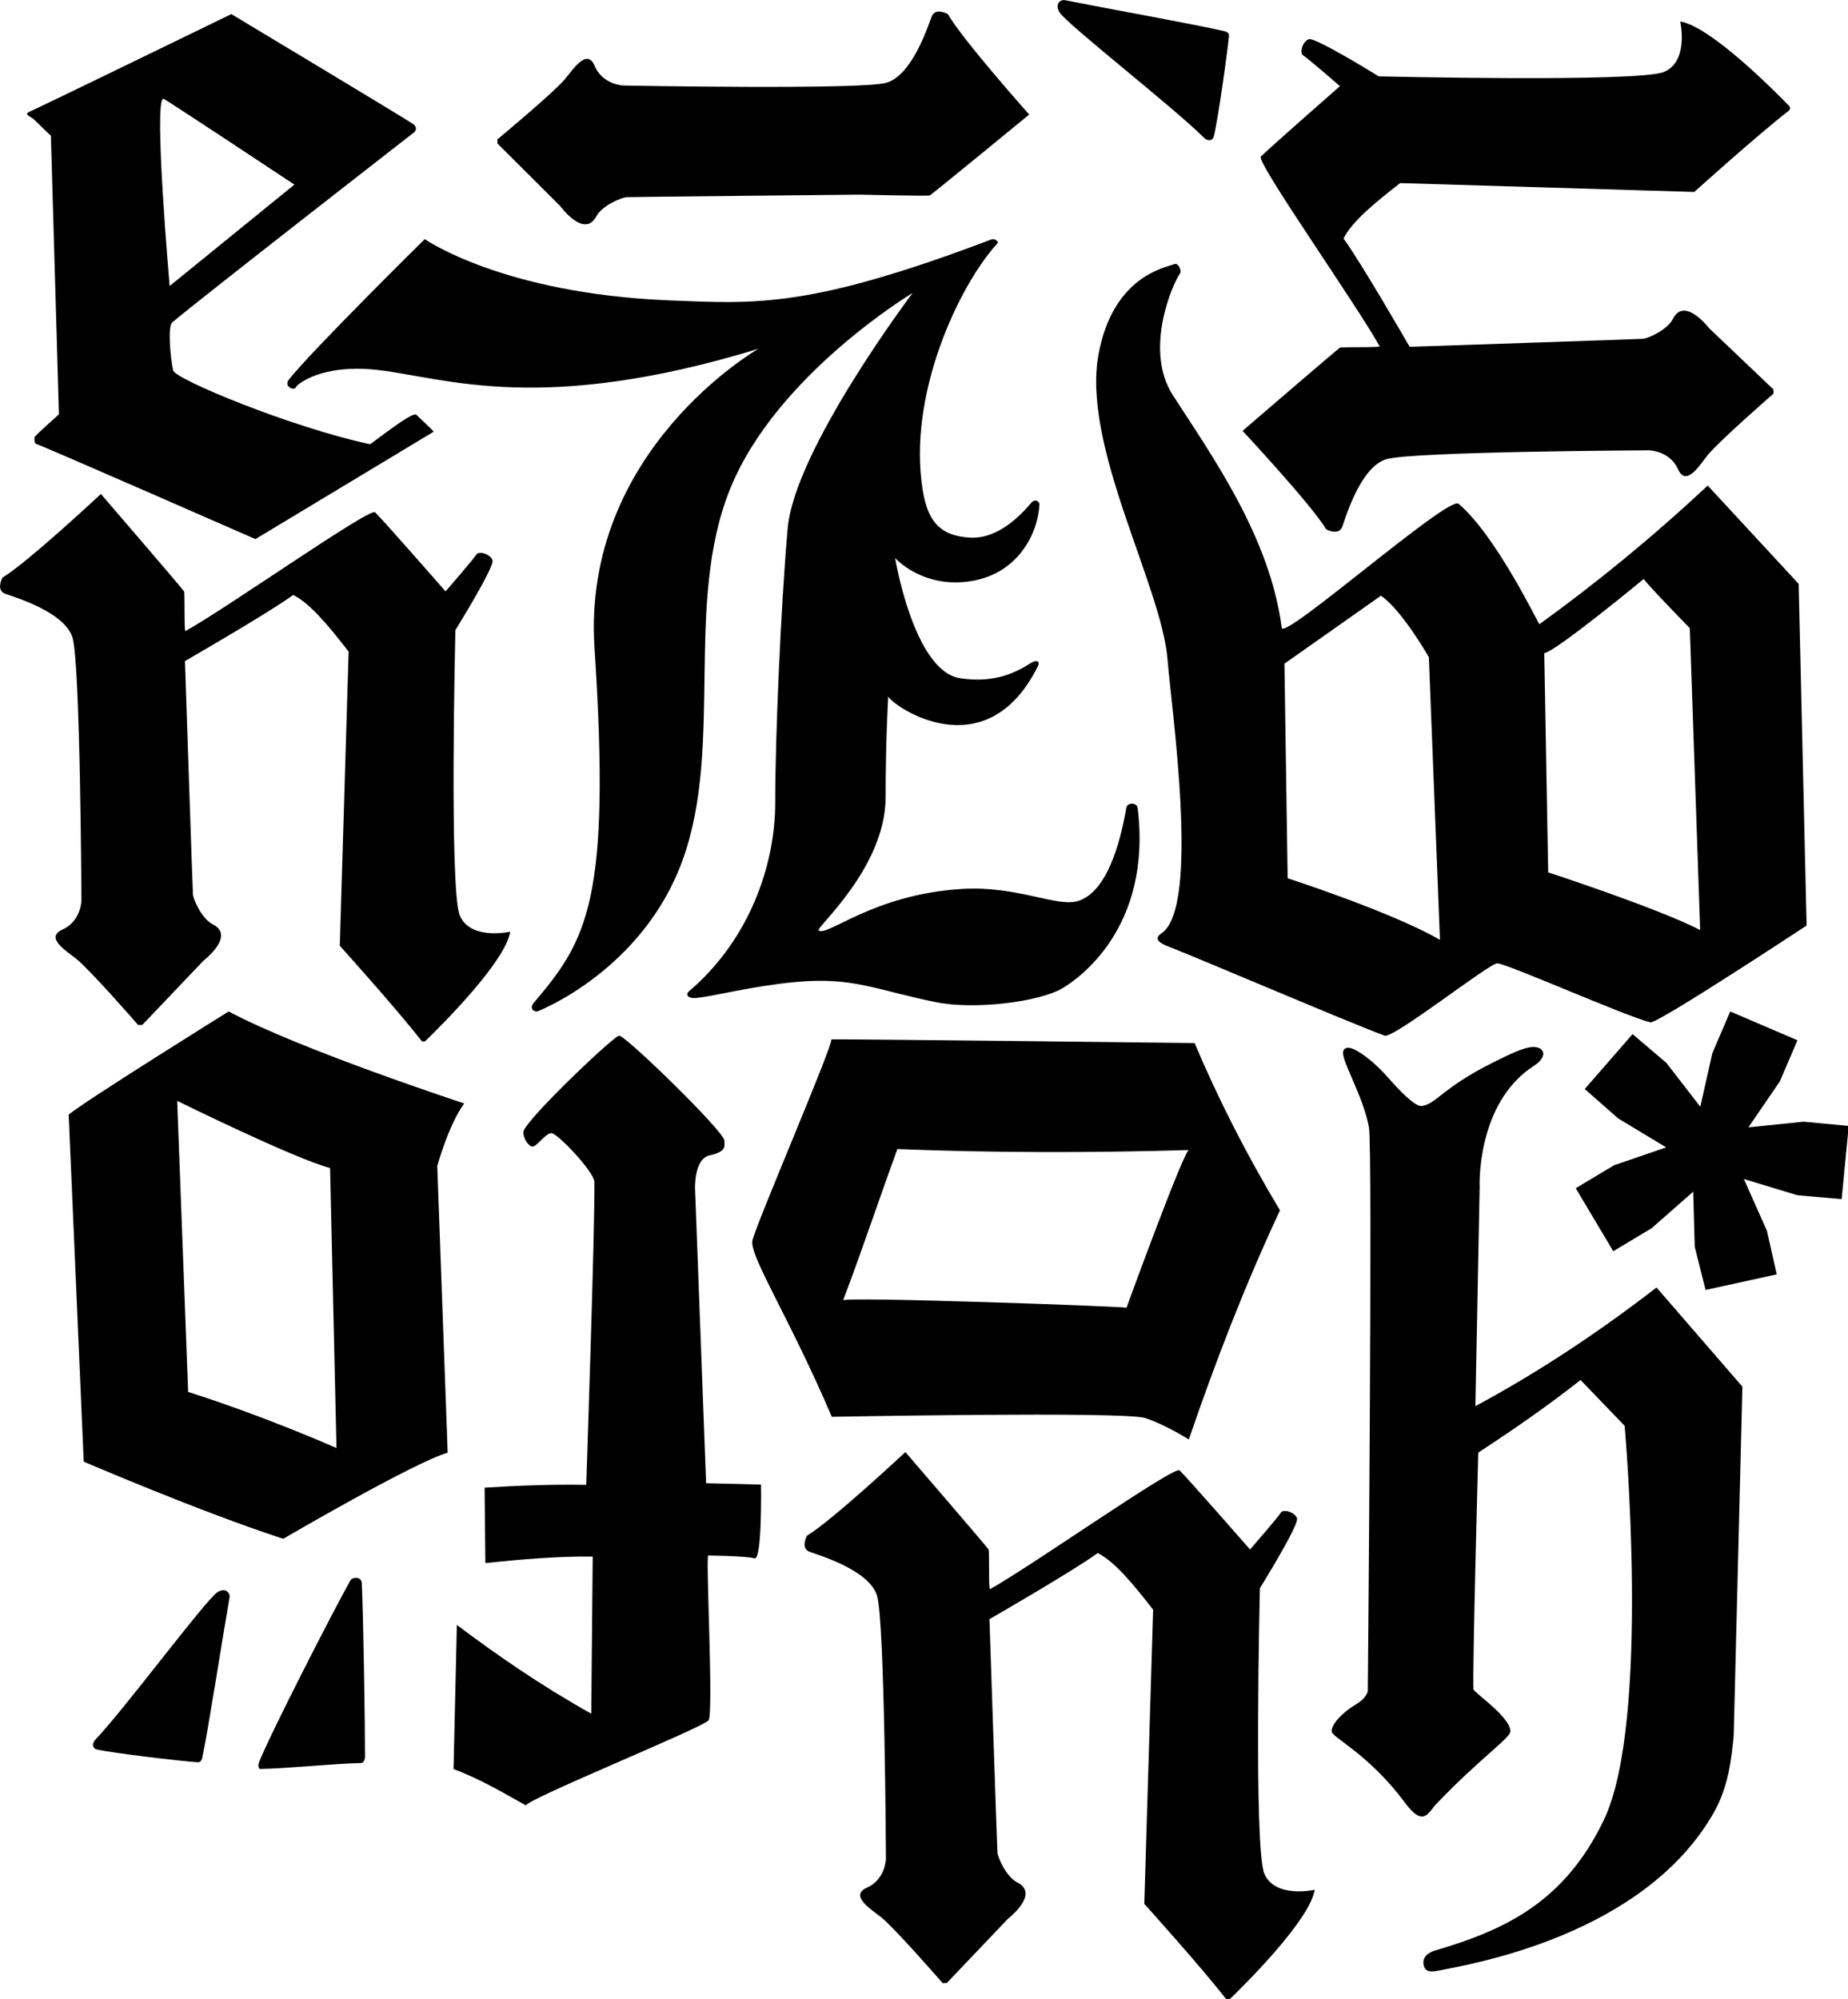
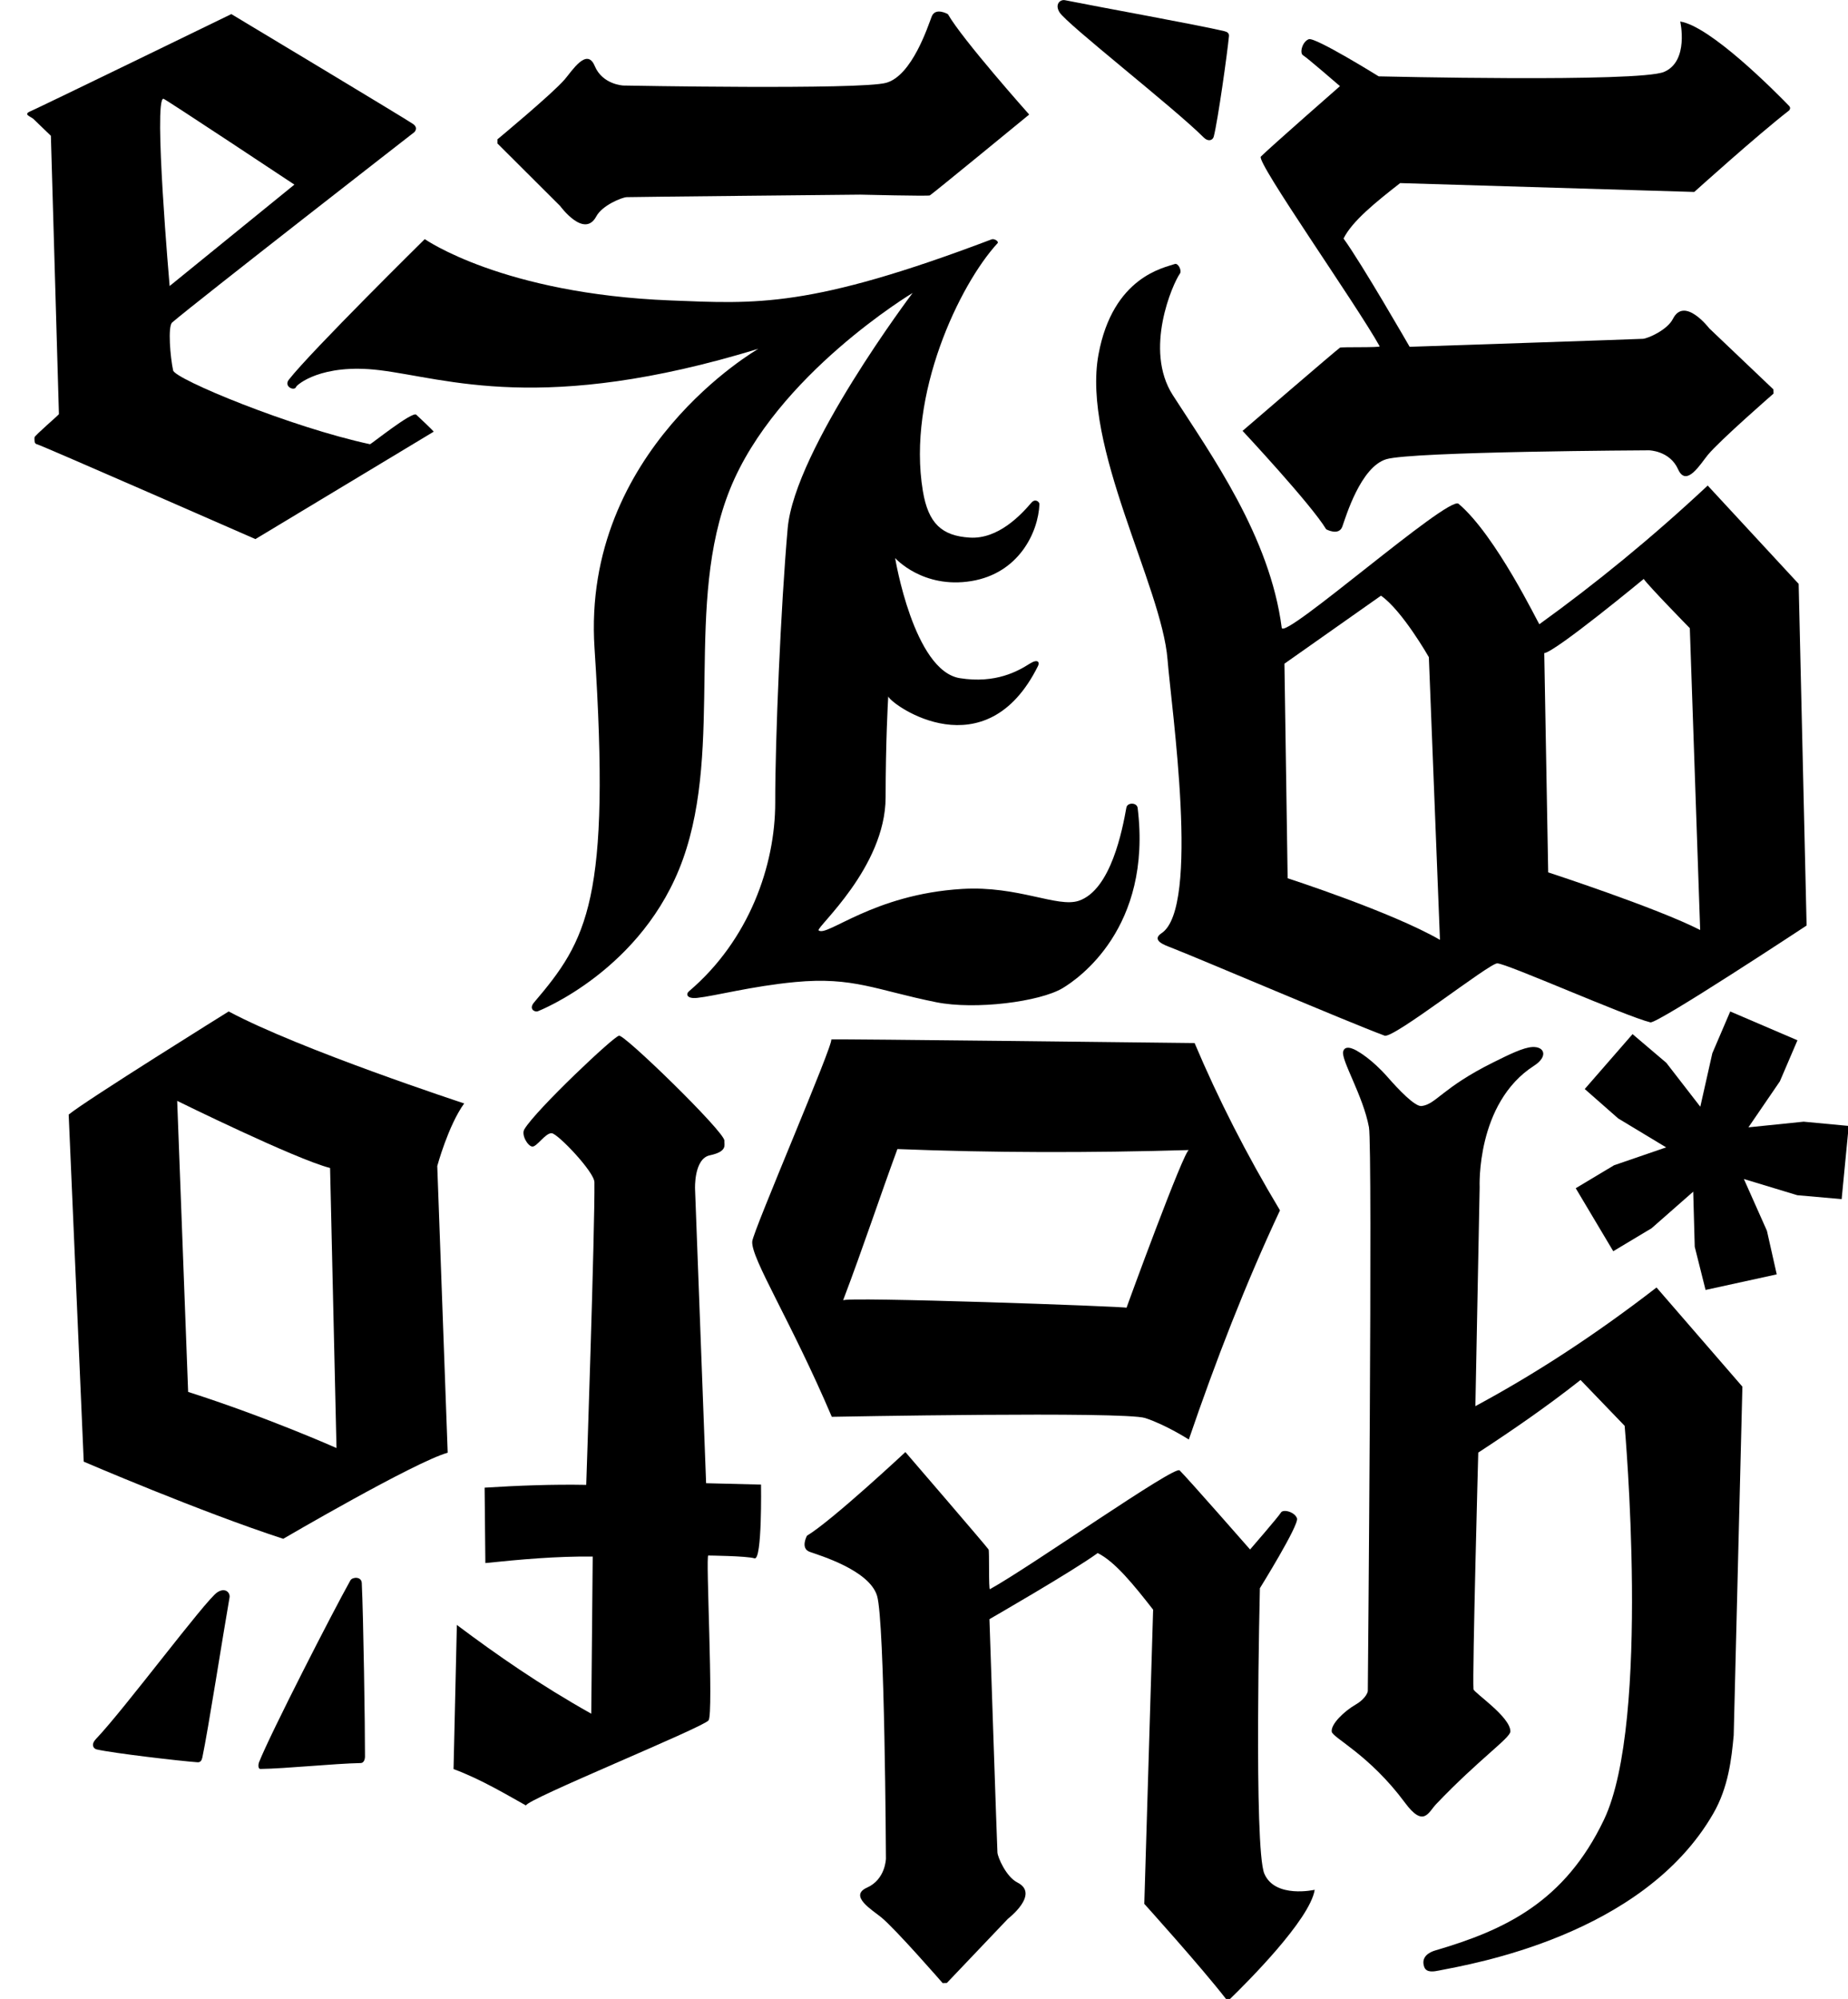
<svg xmlns="http://www.w3.org/2000/svg" xmlns:ns1="http://www.serif.com/" width="100%" height="100%" viewBox="0 0 1790 1936" version="1.1" xml:space="preserve" style="fill-rule:evenodd;clip-rule:evenodd;stroke-linejoin:round;stroke-miterlimit:2;">
  <g transform="matrix(4.167,0,0,4.167,0,0)">
    <g transform="matrix(1,0,0,1,-68.531,-41.804)">
-       <rect id="Artboard2" x="68.531" y="41.805" width="429.58" height="464.633" style="fill:none;" />
      <clipPath id="_clip1">
        <rect id="Artboard21" ns1:id="Artboard2" x="68.531" y="41.805" width="429.58" height="464.633" />
      </clipPath>
      <g clip-path="url(#_clip1)">
        <g transform="matrix(0.495,0,0,0.495,16.452,-20.053)">
          <g transform="matrix(4.167,0,0,4.167,734.448,223.611)">
            <path d="M0,15.503C-0.399,15.767 -10.976,24.878 -10.976,24.878C-10.976,24.878 -3.242,33.155 -1.552,35.97C-1.552,35.97 -0.124,36.752 0.269,35.657C0.661,34.561 2.323,28.947 5.222,28.071C8.121,27.194 34.827,27.069 34.827,27.069C34.827,27.069 37.167,27.106 38.103,29.205C39.039,31.303 40.646,28.571 41.456,27.589C42.82,25.935 48.863,20.675 48.863,20.675L48.847,20.206L41.619,13.327C41.619,13.327 38.826,9.68 37.524,12.254C36.885,13.518 34.708,14.463 34.149,14.504C33.59,14.546 7.852,15.405 7.852,15.405C7.852,15.405 2.415,5.953 0.403,3.207C1.368,1.253 4.023,-0.889 6.784,-3.042L39.929,-2.044C39.929,-2.044 47.011,-8.433 50.619,-11.23C50.619,-11.23 50.861,-11.484 50.619,-11.734C48.9,-13.507 41.734,-20.713 38.346,-21.249C38.346,-21.249 39.361,-16.78 36.531,-15.574C33.7,-14.367 4.365,-15.07 4.365,-15.07C4.365,-15.07 -2.781,-19.511 -3.51,-19.255C-4.238,-19 -4.585,-17.687 -4.154,-17.439C-3.715,-17.187 0,-13.966 0,-13.966C0,-13.966 -7.847,-7.096 -8.915,-6.028C-9.49,-5.452 1.883,10.672 4.474,15.349C4.565,15.514 0.157,15.4 0,15.503" style="fill-rule:nonzero;" />
          </g>
          <g transform="matrix(4.167,0,0,4.167,170.096,365.239)">
-             <path d="M0,57.841L0.471,57.825L7.348,50.598C7.348,50.598 10.996,47.804 8.421,46.503C7.157,45.863 6.214,43.686 6.172,43.127C6.13,42.569 5.272,16.83 5.272,16.83C5.272,16.83 14.722,11.394 17.469,9.381C19.424,10.346 21.564,13.002 23.717,15.762L22.721,48.908C22.721,48.908 29.11,55.989 31.907,59.597C31.907,59.597 32.161,59.839 32.411,59.597C34.183,57.878 41.391,50.713 41.926,47.324C41.926,47.324 37.458,48.339 36.25,45.509C35.042,42.679 35.747,13.343 35.747,13.343C35.747,13.343 40.186,6.197 39.931,5.469C39.675,4.74 38.362,4.394 38.116,4.824C37.862,5.263 34.643,8.978 34.643,8.978C34.643,8.978 27.771,1.132 26.703,0.064C26.127,-0.512 10.005,10.861 5.326,13.452C5.162,13.543 5.277,9.135 5.172,8.978C4.91,8.579 -4.201,-1.998 -4.201,-1.998C-4.201,-1.998 -12.48,5.737 -15.295,7.426C-15.295,7.426 -16.077,8.854 -14.979,9.247C-13.884,9.64 -8.27,11.301 -7.395,14.2C-6.518,17.099 -6.394,43.806 -6.394,43.806C-6.394,43.806 -6.429,46.145 -8.528,47.081C-10.626,48.017 -7.896,49.625 -6.914,50.434C-5.258,51.798 0,57.841 0,57.841" style="fill-rule:nonzero;" />
-           </g>
+             </g>
          <g transform="matrix(4.167,0,0,4.167,120.948,328.816)">
            <path d="M0,-35.507C0.319,-35.208 1.957,-33.618 1.957,-33.618C1.957,-33.618 2.864,-2.333 2.864,-2.256C2.864,-2.179 0.112,0.168 0.112,0.366C0.112,0.564 0.047,1.092 0.38,1.135C0.714,1.178 25.007,11.825 25.007,11.825L45.1,-0.279C45.1,-0.279 44.968,-0.483 43.13,-2.191C42.686,-2.604 38.021,1.157 37.918,1.135C29.066,-0.765 15.949,-6.186 15.734,-7.179C15.41,-8.664 15.118,-12.152 15.627,-12.586C18.573,-15.097 42.901,-34.016 42.901,-34.016C42.901,-34.016 43.423,-34.472 42.78,-34.944C42.138,-35.417 22.292,-47.332 22.292,-47.332C22.292,-47.332 0.569,-36.766 -0.331,-36.39C-1.23,-36.015 -0.319,-35.806 0,-35.507M14.638,-37.796C14.81,-37.796 29.399,-28.118 29.399,-28.118L15.34,-16.691C15.34,-16.691 13.499,-37.796 14.638,-37.796" style="fill-rule:nonzero;" />
          </g>
          <g transform="matrix(4.167,0,0,4.167,828.1,443.084)">
            <path d="M0,-6.005C-0.066,-5.957 -4.869,-15.997 -9.111,-19.576C-10.25,-20.537 -28.814,-4.141 -29.037,-5.6C-30.369,-15.892 -36.966,-25.061 -41.31,-31.815C-44.607,-36.943 -41.312,-44.397 -40.51,-45.515C-40.272,-45.846 -40.705,-46.731 -41.089,-46.593C-42.256,-46.176 -48.064,-45.177 -49.685,-36.405C-51.593,-26.086 -42.561,-10.292 -41.906,-2.033C-41.471,3.461 -38.207,25.93 -42.579,28.81C-43.823,29.629 -42.109,30.197 -41.565,30.41C-37.732,31.915 -21.86,38.71 -17.444,40.357C-16.455,40.726 -5.654,32.196 -4.747,32.21C-3.656,32.228 9.774,38.2 12.51,38.858C13.285,39.045 30.113,27.948 30.113,27.948L29.217,-10.551L18.967,-21.63C12.617,-15.691 6.296,-10.55 0,-6.005M-28.37,22.622L-28.732,-1.557L-17.852,-9.22C-15.447,-7.546 -12.457,-2.292 -12.457,-2.292L-11.206,29.561C-16.616,26.428 -28.37,22.622 -28.37,22.622M0.991,21.958L0.548,-2.746C1.833,-2.902 11.755,-11.104 11.755,-11.104C12.331,-10.278 16.952,-5.557 16.952,-5.557L18.118,28.451C13.245,25.958 0.991,21.958 0.991,21.958" style="fill-rule:nonzero;" />
          </g>
          <g transform="matrix(4.167,0,0,4.167,240.838,533.888)">
            <path d="M0,-55.348C-0.609,-54.572 0.649,-54.009 0.829,-54.553C0.89,-54.736 3.614,-57.229 10.235,-56.42C17.797,-55.496 28.582,-51.388 52.923,-58.833C52.923,-58.833 32.985,-47.447 34.451,-25.1C36.315,3.328 33.629,7.783 27.639,14.823C26.998,15.576 27.727,15.927 28.03,15.827C28.216,15.766 39.955,11.141 44.411,-1.305C49.028,-14.2 44.527,-30.165 49.73,-43.04C54.932,-55.914 70.298,-65.122 70.298,-65.122C70.298,-65.122 57.001,-47.51 56.217,-38.593C55.434,-29.675 54.805,-14.79 54.814,-7.705C54.823,-0.62 51.869,7.809 45.092,13.569C44.728,13.878 44.827,14.438 46.029,14.309C48.033,14.095 52.174,12.987 57.064,12.525C63.608,11.906 66.191,13.434 72.94,14.795C77.341,15.682 84.627,14.753 87.203,13.213C88.92,12.187 97.319,6.456 95.658,-7.092C95.581,-7.718 94.497,-7.74 94.387,-7.128C93.948,-4.694 92.662,2.133 89.029,3.366C86.628,4.181 82.187,1.653 75.88,2.033C65.831,2.638 60.639,7.49 59.702,6.703C59.396,6.381 67.24,-0.376 67.254,-8.279C67.264,-14.565 67.506,-18.918 67.55,-19.653C68.041,-18.597 78.549,-11.236 84.432,-23.097C84.629,-23.496 84.434,-23.947 83.479,-23.34C82.214,-22.537 79.678,-21.067 75.621,-21.716C70.419,-22.549 68.328,-35.251 68.328,-35.251C68.328,-35.251 71.428,-31.76 76.916,-32.657C82.28,-33.533 84.462,-38.172 84.588,-41.316C84.599,-41.58 84.122,-42 83.679,-41.484C82.514,-40.126 79.947,-37.356 76.735,-37.556C73.612,-37.751 72.065,-39.12 71.452,-42.806C69.645,-53.656 75.592,-66.083 79.872,-70.731C80.052,-70.926 79.496,-71.275 79.206,-71.164C58.694,-63.385 52.659,-63.9 43.027,-64.279C24.078,-65.026 15.32,-71.19 15.32,-71.19C15.32,-71.19 2.549,-58.599 0,-55.348" style="fill-rule:nonzero;" />
          </g>
          <g transform="matrix(4.166,0.098,-0.098,4.166,370.203,139.314)">
            <path d="M0,19.777C0,19.777 2.793,23.425 4.095,20.85C4.735,19.586 6.912,18.643 7.471,18.601C8.029,18.559 33.768,17.699 33.768,17.699C33.768,17.699 41.463,17.705 41.619,17.601C42.018,17.339 52.596,8.228 52.596,8.228C52.596,8.228 44.861,-0.051 43.172,-2.866C43.172,-2.866 41.744,-3.648 41.351,-2.551C40.958,-1.455 39.297,4.159 36.398,5.034C33.498,5.911 6.792,6.035 6.792,6.035C6.792,6.035 4.452,6 3.517,3.901C2.581,1.803 0.973,4.533 0.164,5.515C-1.2,7.171 -7.243,12.429 -7.243,12.429L-7.228,12.9L0,19.777Z" style="fill-rule:nonzero;" />
          </g>
          <g transform="matrix(4.166,0.098,-0.098,4.166,671.828,128.425)">
            <path d="M0,14.649C0.552,15.176 1.051,14.957 1.149,14.53C1.575,12.673 2.456,5.11 2.593,3.181C2.617,2.846 2.389,2.705 2.062,2.635C-1.025,1.978 -11.869,0.291 -15.971,-0.432C-16.51,-0.527 -17.145,0.041 -16.559,0.945C-15.703,2.265 -3.406,11.393 0,14.649" style="fill-rule:nonzero;" />
          </g>
          <g transform="matrix(4.167,0,0,4.167,798.043,880.946)">
            <path d="M0,-22.974L0.48,-47.637C0.48,-47.637 0.047,-57.111 6.602,-61.326C8.223,-62.368 7.808,-63.521 6.406,-63.439C5.402,-63.38 3.882,-62.641 1.957,-61.681C-3.772,-58.821 -4.425,-56.989 -6.067,-56.791C-6.814,-56.701 -8.687,-58.677 -9.868,-60.027C-11.694,-62.11 -13.224,-62.935 -13.224,-62.935C-13.224,-62.935 -14.65,-63.894 -14.901,-62.935C-15.151,-61.976 -12.652,-57.951 -11.995,-54.403C-11.565,-52.084 -12.123,9.152 -12.123,9.152C-12.123,9.152 -12.247,9.929 -13.521,10.672C-14.796,11.415 -16.296,12.854 -16.189,13.703C-16.105,14.39 -11.955,16.285 -7.934,21.715C-5.823,24.569 -5.297,22.788 -4.421,21.87C0.452,16.762 3.944,14.419 3.944,13.676C3.944,12.025 -0.184,9.3 -0.214,8.926C-0.352,7.151 0.324,-17.739 0.324,-17.739C4.248,-20.306 8.12,-22.976 11.85,-25.921L16.821,-20.755C16.821,-20.755 19.793,12.526 14.489,23.63C10.059,32.907 3.312,36.066 -4.528,38.361C-5.218,38.562 -6.165,39.095 -5.766,40.216C-5.515,40.92 -4.614,40.724 -4.082,40.618C-0.522,39.908 18.89,36.706 26.815,22.921C28.503,19.988 28.862,16.812 29.11,14.12L30.09,-25.171L20.413,-36.344C13.413,-30.93 6.63,-26.542 0,-22.974" style="fill-rule:nonzero;" />
          </g>
          <g transform="matrix(4.167,0,0,4.167,495.816,623.371)">
            <path d="M0,40.041C0,40.041 32.959,39.409 35.309,40.178C37.659,40.944 40.234,42.6 40.234,42.6C43.271,33.713 46.627,25.056 50.508,16.777C46.731,10.479 43.534,4.196 40.887,-2.074C40.887,-2.074 -0.122,-2.559 -0.061,-2.484C0.266,-2.076 -8.864,19.07 -8.965,20.28C-9.122,22.18 -4.63,29.175 0,40.041M7.394,9.87C18.049,10.294 29.019,10.308 40.252,9.982C39.769,9.765 33.155,27.873 33.218,27.752C33.292,27.61 1.272,26.474 1.272,26.92C3.602,20.775 5.422,15.223 7.394,9.87" style="fill-rule:nonzero;" />
          </g>
          <g transform="matrix(4.167,0,0,4.167,436.792,760.48)">
            <path d="M0,14.62L-1.246,-18.54C-1.246,-18.54 -1.395,-21.944 0.422,-22.329C2.498,-22.767 2.009,-23.558 2.06,-23.972C2.172,-24.905 -9.566,-36.315 -9.825,-35.788C-10.177,-35.95 -19.166,-27.479 -20.484,-25.258C-20.848,-24.646 -20.12,-23.388 -19.602,-23.314C-19.086,-23.241 -18.093,-24.896 -17.383,-24.815C-16.672,-24.733 -12.603,-20.457 -12.587,-19.301C-12.519,-14.262 -13.509,14.807 -13.509,14.807C-17.33,14.736 -21.146,14.883 -24.96,15.121L-24.876,23.617C-20.91,23.207 -16.924,22.845 -12.779,22.883L-12.942,40.592C-18.689,37.369 -23.539,34.003 -28.088,30.59L-28.462,46.833C-25.389,47.953 -22.219,49.872 -20.294,50.935C-20.39,50.295 -0.303,42.137 0.278,41.342C0.859,40.547 -0.075,22.53 0.249,22.769C0.249,22.769 4.575,22.813 5.454,23.085C6.331,23.357 6.189,14.775 6.189,14.775L0,14.62Z" style="fill-rule:nonzero;" />
          </g>
          <g transform="matrix(4.167,0,0,4.167,698.936,866.498)">
            <path d="M0,33.176C-1.208,30.346 -0.502,1.01 -0.502,1.01C-0.502,1.01 3.938,-6.136 3.681,-6.864C3.425,-7.593 2.114,-7.939 1.866,-7.509C1.612,-7.07 -1.607,-3.354 -1.607,-3.354C-1.607,-3.354 -8.479,-11.201 -9.546,-12.269C-10.122,-12.845 -26.245,-1.472 -30.923,1.119C-31.088,1.21 -30.972,-3.198 -31.076,-3.354C-31.34,-3.754 -40.451,-14.331 -40.451,-14.331C-40.451,-14.331 -48.73,-6.596 -51.543,-4.907C-51.543,-4.907 -52.327,-3.479 -51.229,-3.086C-50.134,-2.693 -44.52,-1.032 -43.643,1.867C-42.768,4.766 -42.644,31.473 -42.644,31.473C-42.644,31.473 -42.679,33.812 -44.777,34.748C-46.876,35.684 -44.144,37.292 -43.164,38.101C-41.508,39.465 -36.25,45.508 -36.25,45.508L-35.779,45.492L-28.902,38.265C-28.902,38.265 -25.254,35.471 -27.829,34.17C-29.093,33.53 -30.036,31.353 -30.078,30.794C-30.12,30.236 -30.978,4.497 -30.978,4.497C-30.978,4.497 -21.528,-0.939 -18.781,-2.952C-16.826,-1.987 -14.685,0.669 -12.533,3.429L-13.528,36.575C-13.528,36.575 -7.14,43.657 -4.343,47.264C-4.343,47.264 -4.089,47.507 -3.839,47.264C-2.067,45.545 5.141,38.38 5.676,34.991C5.676,34.991 1.208,36.007 0,33.176" style="fill-rule:nonzero;" />
          </g>
          <g transform="matrix(4.167,0,0,4.167,269.751,953.648)">
            <path d="M0,-20.786C-1.95,-17.314 -9.019,-3.518 -10.3,-0.283C-10.367,-0.114 -10.456,0.466 -10.122,0.461C-7.3,0.426 -1.898,-0.141 1.173,-0.205C1.499,-0.212 1.644,-0.591 1.645,-0.942C1.655,-4.18 1.465,-16.756 1.283,-20.491C1.246,-21.252 0.222,-21.181 0,-20.786" style="fill-rule:nonzero;" />
          </g>
          <g transform="matrix(4.167,0,0,4.167,323.189,804.307)">
            <path d="M0,-38.692C0,-38.692 -18.487,-44.75 -26.54,-49.057C-26.54,-49.057 -42.61,-39.054 -44.571,-37.436L-42.875,1.673C-42.875,1.673 -29.741,7.324 -20.39,10.365C-20.39,10.365 -5.587,1.709 -1.859,0.666L-3.034,-31.637C-3.034,-31.637 -1.804,-36.193 0,-38.692M-31.109,-6.185L-32.343,-38.98C-32.343,-38.98 -19.071,-32.435 -15.113,-31.417L-14.39,0.139C-14.39,0.139 -22.214,-3.344 -31.109,-6.185" style="fill-rule:nonzero;" />
          </g>
          <g transform="matrix(4.167,0,0,4.167,207.264,950.086)">
            <path d="M0,-18.59C-1.32,-17.734 -10.449,-5.437 -13.704,-2.031C-14.231,-1.479 -14.013,-0.98 -13.585,-0.882C-11.729,-0.456 -4.164,0.425 -2.235,0.562C-1.902,0.586 -1.76,0.358 -1.69,0.031C-1.033,-3.056 0.654,-13.9 1.376,-18.002C1.471,-18.541 0.904,-19.176 0,-18.59" style="fill-rule:nonzero;" />
          </g>
          <g transform="matrix(4.167,0,0,4.167,909.311,711.043)">
            <path d="M0,-21.967L-1.356,-15.94L-5.184,-20.885L-8.99,-24.121L-14.379,-17.934L-10.608,-14.619L-5.207,-11.36L-11.075,-9.343L-15.394,-6.756L-11.166,0.342L-6.848,-2.244L-2.154,-6.369L-1.983,-0.159L-0.763,4.706L7.258,2.951L6.152,-1.959L3.555,-7.793L9.571,-5.97L14.573,-5.526L15.37,-13.775L10.289,-14.254L4.067,-13.616L7.611,-18.8L9.593,-23.426L2.017,-26.673L0,-21.967Z" style="fill-rule:nonzero;" />
          </g>
        </g>
      </g>
    </g>
  </g>
</svg>